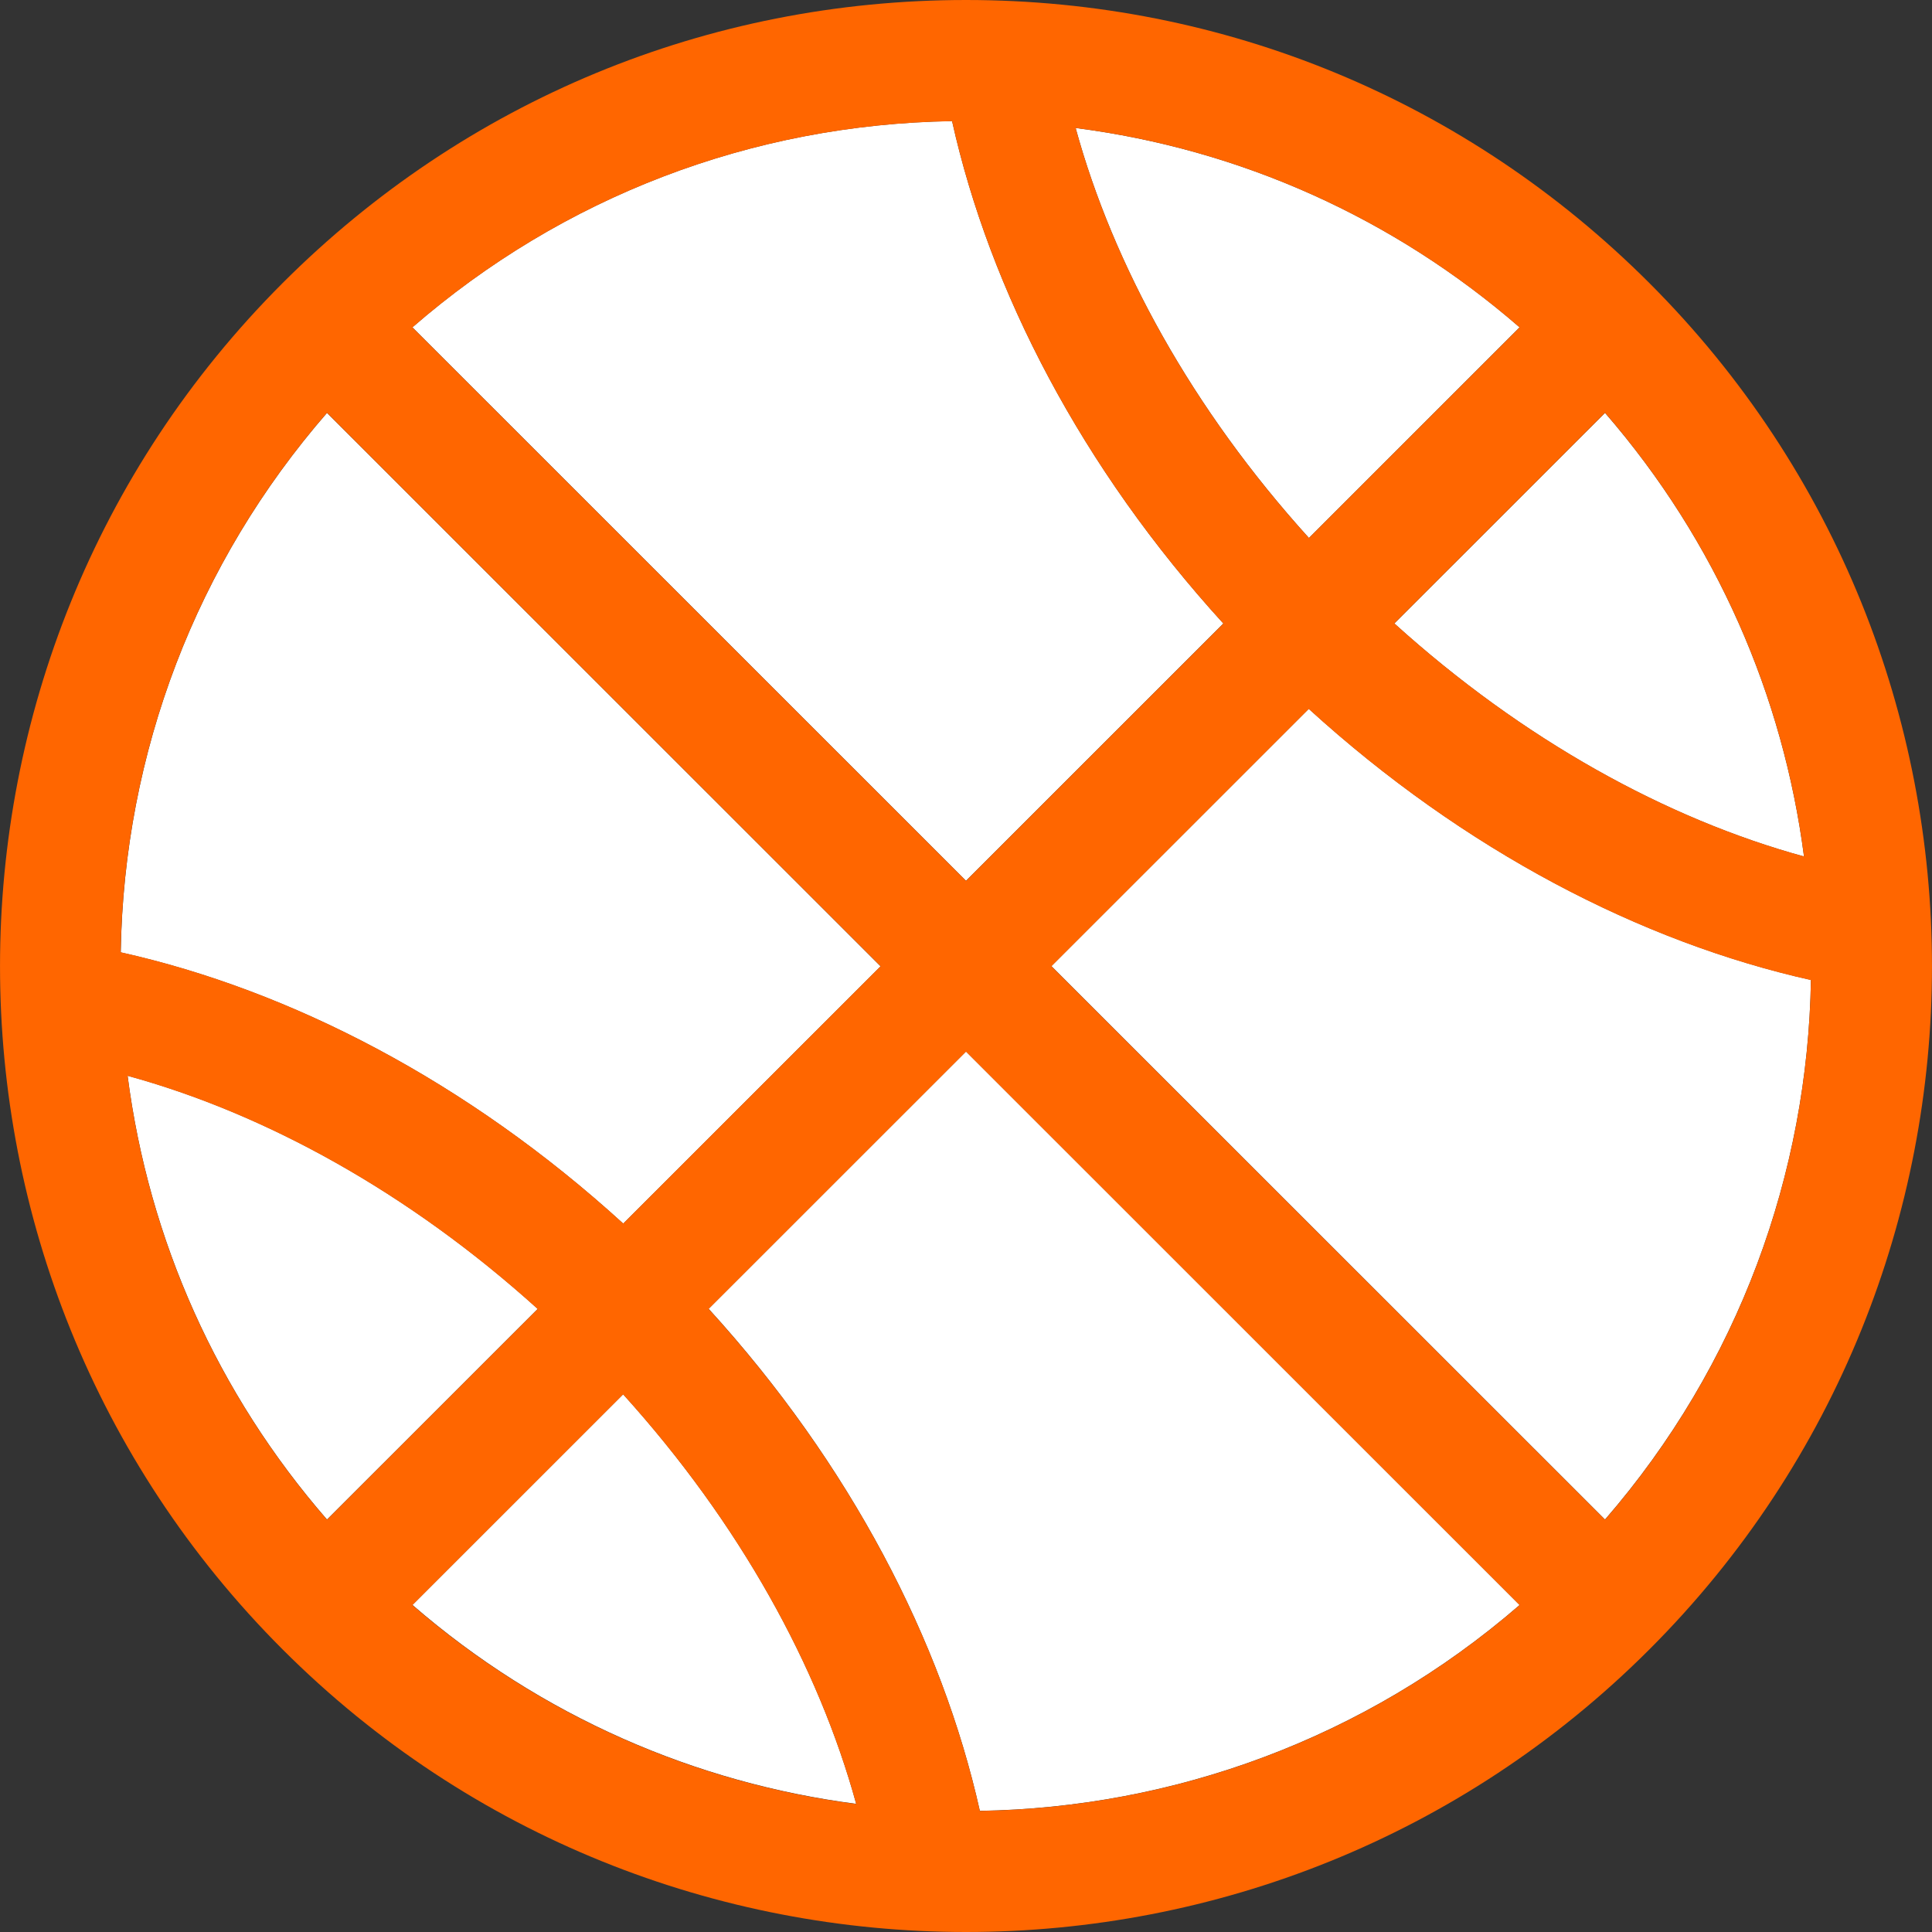
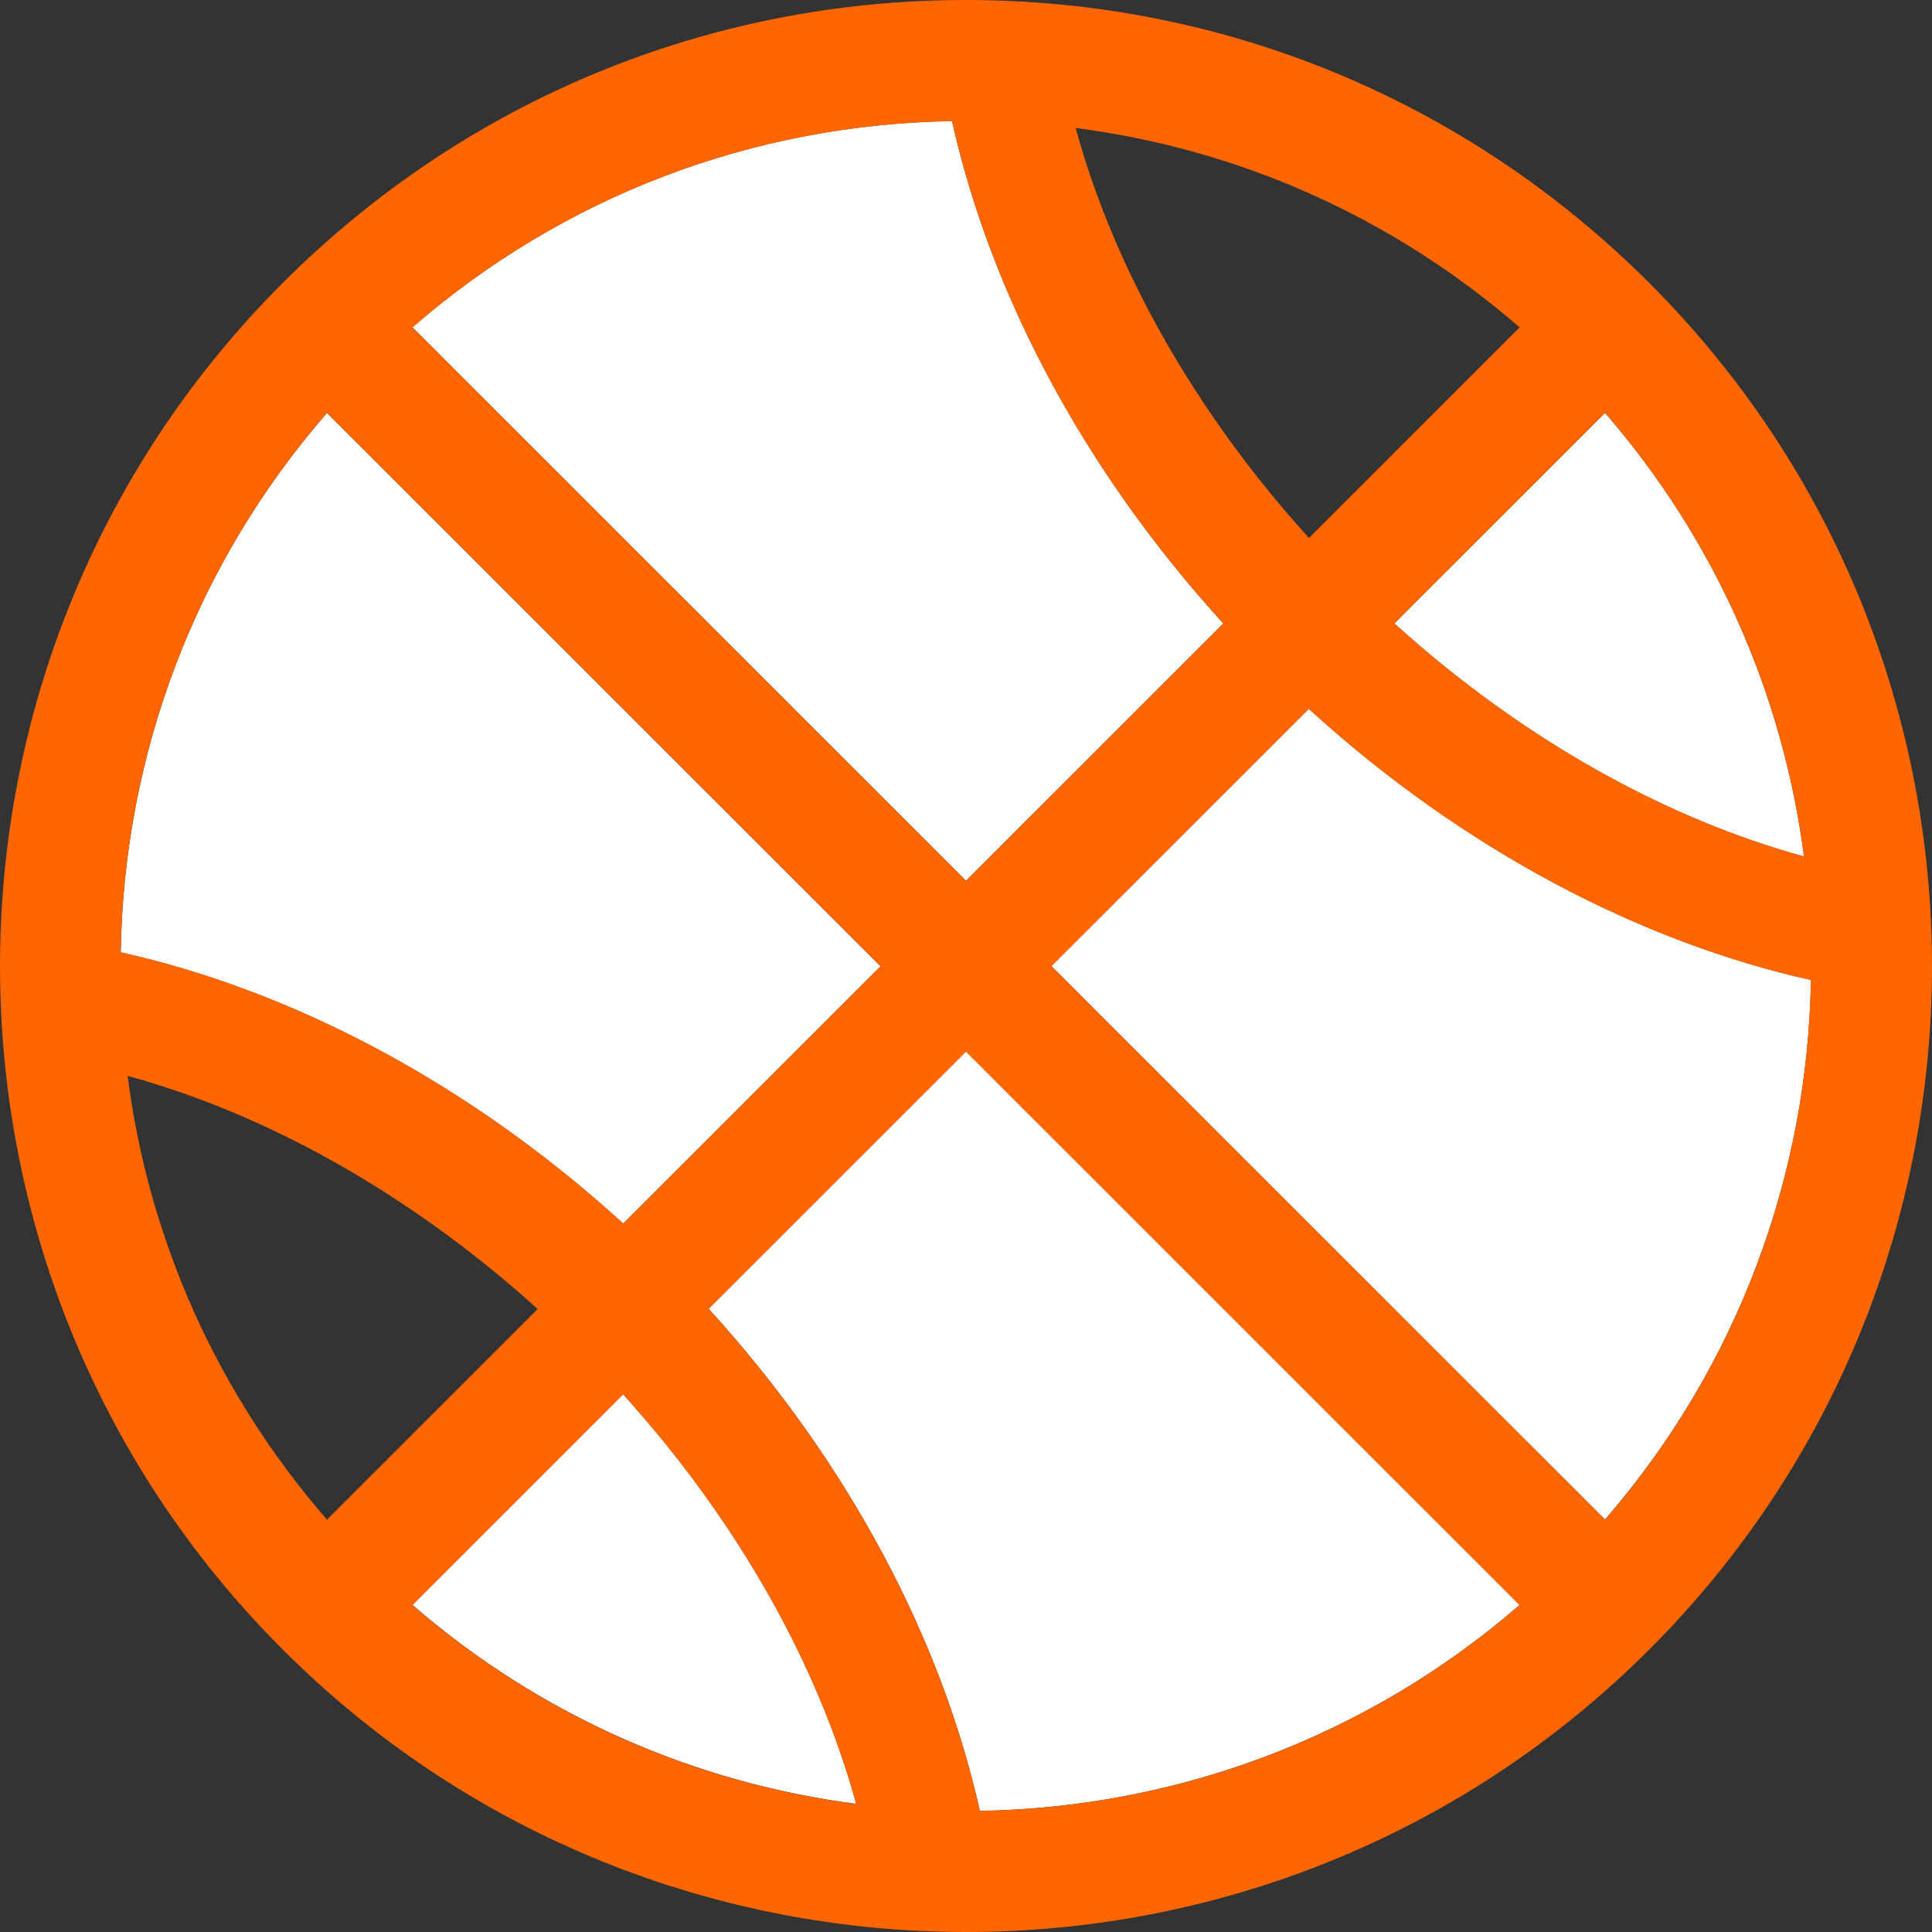
<svg xmlns="http://www.w3.org/2000/svg" width="24" height="24" viewBox="0 0 24 24" fill="none">
  <rect x="0" y="0" width="24" height="24" fill="#333333" stroke="none" />
  <g clip-path="url(#clip0_7012_8981)">
    <path d="M5.123 4.066L12 10.941L15.197 7.745C13.437 5.814 12.297 3.613 11.827 1.504C9.337 1.544 6.989 2.445 5.123 4.066Z" fill="white" />
    <path d="M1.5 11.831C3.61 12.301 5.811 13.44 7.742 15.2L10.939 12.004L4.062 5.129C2.441 6.994 1.54 9.341 1.5 11.831Z" fill="white" />
    <path d="M19.938 5.129L17.321 7.745C18.919 9.191 20.704 10.173 22.41 10.64C22.152 8.655 21.328 6.731 19.938 5.129Z" fill="white" />
-     <path d="M16.26 6.683L18.877 4.066C17.311 2.706 15.406 1.853 13.362 1.59C13.829 3.297 14.812 5.083 16.26 6.683Z" fill="white" />
    <path d="M7.741 17.32L5.124 19.937C6.726 21.326 8.65 22.15 10.636 22.408C10.169 20.703 9.186 18.918 7.741 17.32Z" fill="white" />
    <path d="M16.258 8.805L13.061 12.001L19.938 18.876C21.604 16.955 22.457 14.57 22.496 12.173C20.387 11.702 18.188 10.563 16.258 8.805Z" fill="white" />
    <path d="M18.877 19.938L12 13.062L8.803 16.258C10.562 18.188 11.701 20.387 12.172 22.495C14.57 22.456 16.955 21.603 18.877 19.938Z" fill="white" />
-     <path d="M6.68 16.259C5.08 14.813 3.293 13.83 1.585 13.363C1.849 15.407 2.702 17.311 4.062 18.876L6.68 16.259Z" fill="white" />
    <path d="M20.489 3.516C18.222 1.249 15.207 0 12 0C12 0 12 0 12 0C8.793 0 5.778 1.249 3.511 3.516C-1.17 8.196 -1.17 15.81 3.511 20.49C5.851 22.83 8.925 24 12 24C15.075 24 18.149 22.83 20.489 20.49C25.17 15.81 25.17 8.196 20.489 3.516ZM22.41 10.639C20.704 10.172 18.919 9.19 17.321 7.744L19.938 5.128C21.327 6.73 22.152 8.654 22.41 10.639ZM8.803 16.26L12 13.064L18.877 19.939C16.955 21.605 14.57 22.457 12.172 22.496C11.701 20.388 10.562 18.189 8.803 16.26ZM10.636 22.41C8.65 22.152 6.725 21.328 5.123 19.939L7.741 17.322C9.186 18.92 10.168 20.704 10.636 22.41ZM5.123 4.067C6.989 2.446 9.337 1.545 11.827 1.505C12.297 3.614 13.437 5.815 15.197 7.746L12 10.942L5.123 4.067ZM13.362 1.59C15.406 1.853 17.311 2.707 18.877 4.067L16.26 6.683C14.812 5.084 13.829 3.297 13.362 1.59ZM4.062 5.128L10.939 12.003L7.742 15.199C5.811 13.439 3.61 12.3 1.499 11.829C1.54 9.34 2.441 6.993 4.062 5.128ZM1.585 13.365C3.292 13.832 5.079 14.814 6.679 16.261L4.062 18.878C2.702 17.313 1.848 15.408 1.585 13.365ZM19.938 18.878L13.061 12.003L16.258 8.807C18.188 10.565 20.387 11.704 22.496 12.175C22.457 14.572 21.604 16.957 19.938 18.878Z" fill="#FF6600" />
  </g>
  <defs>
    <clipPath id="clip0_7012_8981">
      <rect width="24" height="24" fill="white" />
    </clipPath>
  </defs>
</svg>